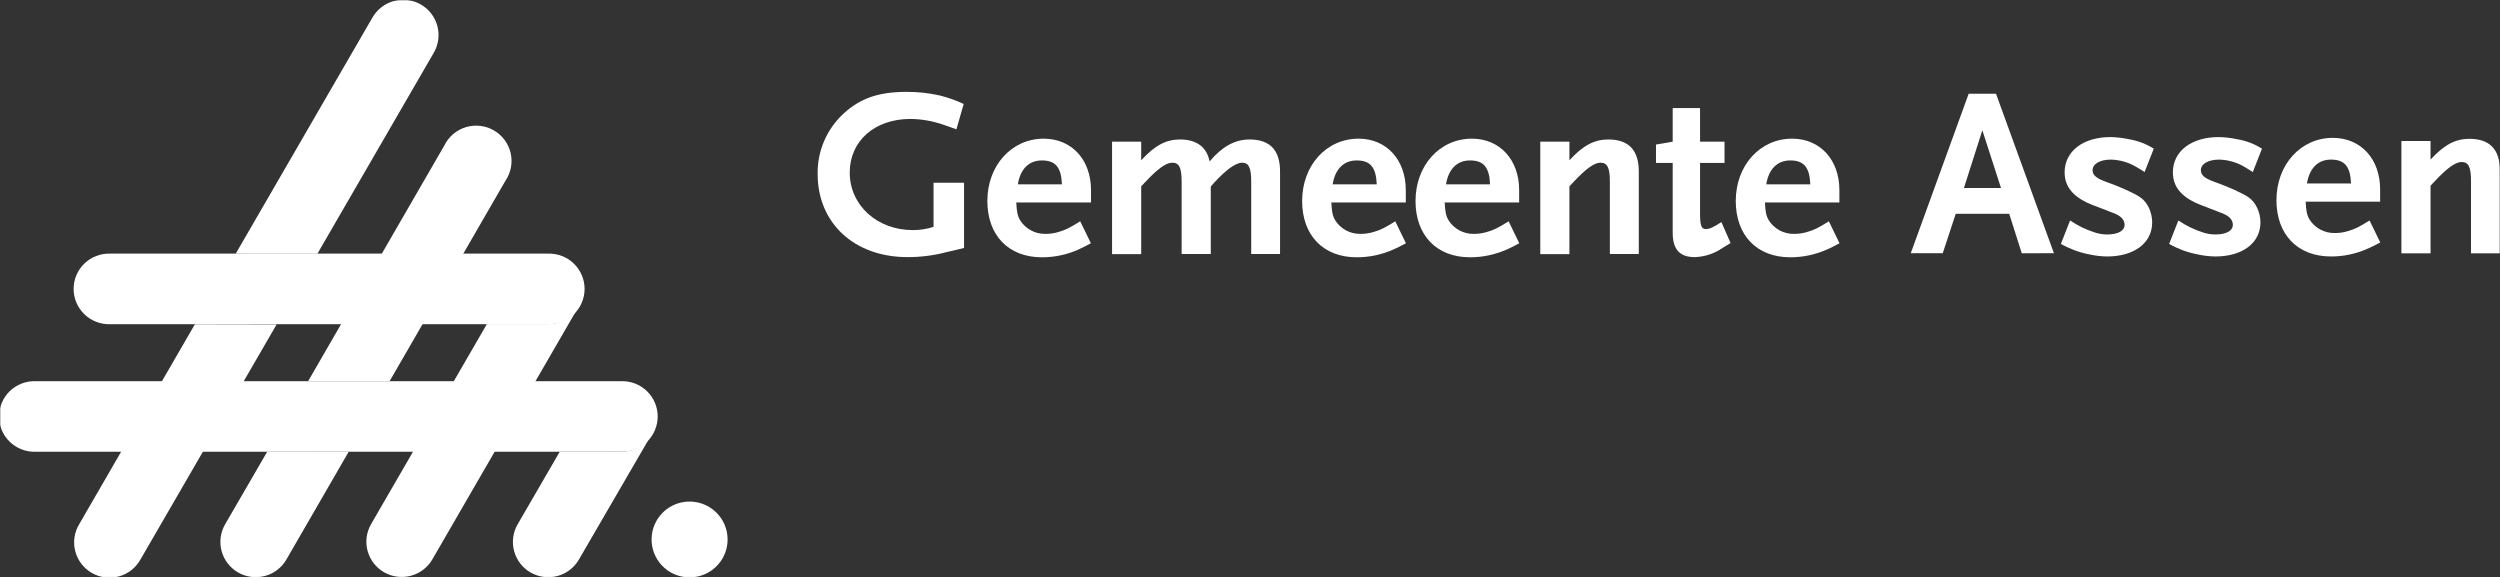
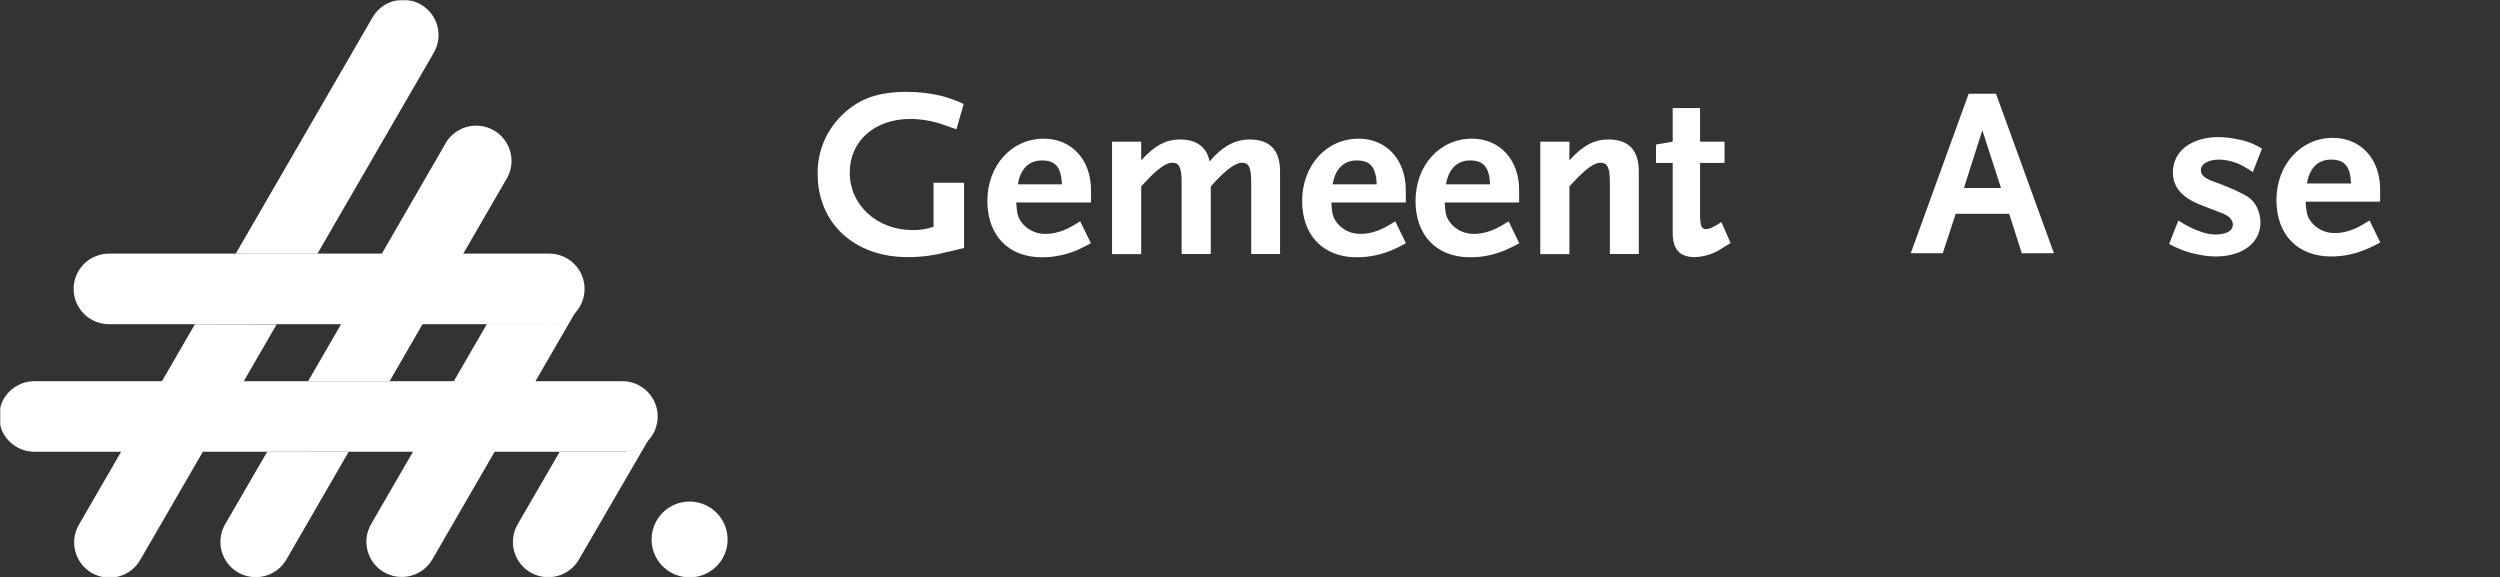
<svg xmlns="http://www.w3.org/2000/svg" width="1299" height="300" viewBox="0 0 1299 300" fill="none">
  <rect x="0" y="0" width="1299" height="300" fill="#333333" stroke="none" />
  <g clip-path="url(#clip0_6630_1816)">
    <mask id="mask0_6630_1816" style="mask-type:luminance" maskUnits="userSpaceOnUse" x="0" y="0" width="1299" height="300">
      <path d="M1299 0H0V300H1299V0Z" fill="white" />
    </mask>
    <g mask="url(#mask0_6630_1816)">
      <path d="M322.792 198.067H18.434C15.974 197.992 13.524 198.411 11.229 199.299C8.935 200.187 6.842 201.526 5.075 203.235C3.309 204.945 1.904 206.991 0.945 209.252C-0.014 211.513 -0.508 213.943 -0.508 216.398C-0.508 218.853 -0.014 221.283 0.945 223.545C1.904 225.806 3.309 227.851 5.075 229.561C6.842 231.27 8.935 232.609 11.229 233.497C13.524 234.385 15.974 234.804 18.434 234.73H322.792C325.253 234.804 327.702 234.385 329.997 233.497C332.292 232.609 334.385 231.27 336.151 229.561C337.918 227.851 339.322 225.806 340.281 223.545C341.24 221.283 341.735 218.853 341.735 216.398C341.735 213.943 341.24 211.513 340.281 209.252C339.322 206.991 337.918 204.945 336.151 203.235C334.385 201.526 332.292 200.187 329.997 199.299C327.702 198.411 325.253 197.992 322.792 198.067Z" fill="white" />
      <path d="M284.809 131.785H57.192C54.732 131.711 52.282 132.13 49.987 133.018C47.692 133.906 45.6 135.244 43.833 136.954C42.067 138.663 40.662 140.709 39.703 142.97C38.744 145.231 38.25 147.662 38.25 150.117C38.25 152.572 38.744 155.002 39.703 157.263C40.662 159.524 42.067 161.57 43.833 163.28C45.6 164.989 47.692 166.328 49.987 167.216C52.282 168.104 54.732 168.523 57.192 168.448H284.809C287.269 168.523 289.719 168.104 292.014 167.216C294.309 166.328 296.401 164.989 298.168 163.28C299.934 161.57 301.339 159.524 302.298 157.263C303.257 155.002 303.751 152.572 303.751 150.117C303.751 147.662 303.257 145.231 302.298 142.97C301.339 140.709 299.934 138.663 298.168 136.954C296.401 135.244 294.309 133.906 292.014 133.018C289.719 132.13 287.269 131.711 284.809 131.785Z" fill="white" />
      <path d="M492.425 130.845C485.614 132.689 478.588 133.614 471.53 133.597C443.978 133.597 424.85 116.029 424.85 90.424C424.747 84.482 425.917 78.587 428.28 73.132C430.646 67.678 434.152 62.789 438.562 58.794C447.123 51.009 456.679 47.737 471.025 47.737C476.871 47.703 482.705 48.34 488.402 49.633C492.649 50.691 496.777 52.163 500.735 54.029L496.948 67.201C493.936 66.077 491.669 65.322 490.222 64.818C484.718 62.894 478.941 61.874 473.114 61.798C454.491 61.798 441.52 73.225 441.52 89.669C441.52 106.616 455.737 119.553 474.258 119.553C477.93 119.581 481.581 119.014 485.071 117.875V94.937H500.917V128.832C497.15 129.721 494.377 130.51 492.508 130.845H492.425Z" fill="white" />
      <path d="M560.604 129.555C554.554 132.294 547.986 133.702 541.343 133.683C523.982 133.683 513.031 122.256 513.031 104.436C513.031 85.979 525.615 72.052 542.35 72.052C556.817 72.052 566.894 82.975 566.894 98.799V105.191H528.053C528.304 110.091 528.691 112.104 530.07 114.487C531.46 116.683 533.397 118.483 535.692 119.715C537.982 120.946 540.553 121.567 543.159 121.518C545.506 121.545 547.846 121.205 550.091 120.511C553.604 119.504 555.875 118.38 561.277 114.99L566.826 126.4C564.053 127.911 561.915 128.917 560.536 129.555H560.604ZM541.343 83.361C534.613 83.361 530.139 87.875 528.878 95.778H551.789C551.401 86.868 548.423 83.361 541.343 83.361Z" fill="white" />
      <path d="M650.128 131.971V94.435C650.128 87.153 648.882 84.535 645.35 84.535C643.466 84.535 640.438 86.028 637.176 88.797C634.274 91.294 631.577 94.021 629.116 96.952V131.971H613.976V94.435C613.976 87.153 612.734 84.535 609.084 84.535C605.92 84.535 601.529 87.673 594.985 94.687L592.968 96.818V132.054H577.828V73.612H592.968V83.277C600.018 75.609 605.802 72.471 613.152 72.471C621.816 72.471 627.114 76.498 628.497 83.897C634.92 76.246 641.582 72.471 649.269 72.471C659.832 72.471 665.116 77.997 665.116 89.049V131.971H650.128Z" fill="white" />
      <path d="M724.163 129.555C718.112 132.296 711.545 133.703 704.902 133.683C687.54 133.683 676.59 122.256 676.59 104.436C676.59 85.979 689.173 72.052 705.909 72.052C720.395 72.052 730.453 82.975 730.453 98.799V105.191H691.764C692.015 110.091 692.387 112.104 693.781 114.487C695.171 116.683 697.108 118.483 699.402 119.715C701.692 120.946 704.264 121.567 706.869 121.518C709.213 121.545 711.545 121.205 713.782 120.511C717.315 119.504 719.571 118.38 724.987 114.99L730.521 126.4C727.745 127.911 725.606 128.917 724.227 129.555H724.163ZM704.902 83.361C698.172 83.361 693.712 87.875 692.451 95.778H715.362C714.994 86.868 712.001 83.361 704.917 83.361H704.902Z" fill="white" />
      <path d="M783.073 129.555C777.026 132.294 770.455 133.702 763.812 133.683C746.435 133.683 735.504 122.256 735.504 104.436C735.504 85.979 748.068 72.052 764.823 72.052C779.29 72.052 789.348 82.975 789.348 98.799V105.191H750.659C750.91 110.091 751.297 112.104 752.676 114.487C754.07 116.683 756.003 118.483 758.297 119.715C760.587 120.946 763.163 121.567 765.765 121.518C768.112 121.545 770.452 121.205 772.696 120.511C776.21 119.504 778.466 118.38 783.882 114.99L789.416 126.4C786.659 127.911 784.52 128.917 783.141 129.555H783.073ZM763.812 83.361C757.085 83.361 752.611 87.875 751.35 95.778H774.242C773.855 86.868 770.877 83.361 763.797 83.361H763.812Z" fill="white" />
      <path d="M836.484 131.971V94.435C836.484 87.153 835.223 84.535 831.573 84.535C828.428 84.535 824.018 87.673 817.474 94.687L815.472 96.818V132.054H800.332V73.612H815.472V83.277C822.521 75.609 828.31 72.471 835.659 72.471C846.222 72.471 851.51 77.997 851.521 89.049V131.971H836.484Z" fill="white" />
      <path d="M893.676 129.722C889.719 132.115 885.214 133.449 880.588 133.598C872.782 133.598 869.132 129.588 869.132 120.93V84.652H860.453V75.105L869.132 73.612V56.161H883.349V73.612H896.066V84.652H883.349V110.644C883.349 117.171 883.987 119.034 886.376 119.034C888.059 119.034 890.277 118.144 894.432 115.393L899.21 126.299C897.209 127.558 895.325 128.698 893.676 129.655V129.722Z" fill="white" />
-       <path d="M949.472 129.555C943.425 132.293 936.854 133.7 930.211 133.683C912.834 133.683 901.902 122.256 901.902 104.436C901.902 85.979 914.467 72.052 931.206 72.052C945.689 72.052 955.746 82.975 955.746 98.799V105.191H917.057C917.308 110.091 917.68 112.104 919.074 114.487C920.468 116.683 922.401 118.483 924.696 119.715C926.986 120.946 929.561 121.567 932.163 121.518C934.506 121.546 936.839 121.206 939.076 120.511C942.608 119.504 944.879 118.38 950.281 114.99L955.815 126.4C953.057 127.911 950.919 128.917 949.54 129.555H949.472ZM930.211 83.361C923.484 83.361 919.01 87.875 917.749 95.778H940.641C940.272 86.868 937.275 83.361 930.211 83.361Z" fill="white" />
      <path d="M1050.52 131.618L1043.99 111.097H1016.19L1009.46 131.551H992.84L1022.92 48.71H1037.13L1067.21 131.551L1050.52 131.618ZM1030.02 67.722L1020.46 97.673H1039.71L1030.02 67.654V67.722Z" fill="white" />
-       <path d="M1114.38 89.451C1112.87 88.444 1111.49 87.572 1110.35 86.934C1106.28 84.448 1101.65 83.065 1096.89 82.924C1091.1 82.924 1087.31 85.172 1087.31 88.444C1087.31 91.079 1089.33 92.706 1094.62 94.602C1101.16 96.851 1109.6 100.626 1112.23 102.64C1115.89 105.14 1118.27 110.409 1118.27 115.56C1118.27 126.232 1108.96 133.262 1094.87 133.262C1091.65 133.22 1088.45 132.837 1085.31 132.121C1080.22 131.113 1075.34 129.295 1070.83 126.735L1075.62 114.553C1079.5 117.193 1083.74 119.267 1088.21 120.711C1090.31 121.439 1092.51 121.819 1094.73 121.835C1100.54 121.835 1103.93 119.956 1103.93 116.802C1103.93 114.167 1102.05 112.154 1098.01 110.644L1087.92 106.751C1077.59 102.875 1072.78 97.338 1072.78 89.552C1072.78 78.628 1082.34 71.228 1096.57 71.228C1099.82 71.287 1103.07 71.664 1106.25 72.353C1110.82 73.115 1115.18 74.781 1119.09 77.252L1114.31 89.434L1114.38 89.451Z" fill="white" />
      <path d="M1170.63 89.451C1169.12 88.444 1167.74 87.572 1166.6 86.934C1162.54 84.445 1157.9 83.063 1153.14 82.924C1147.35 82.924 1143.57 85.172 1143.57 88.444C1143.57 91.079 1145.58 92.706 1150.88 94.602C1157.41 96.851 1165.85 100.626 1168.49 102.64C1172.14 105.14 1174.53 110.409 1174.53 115.56C1174.53 126.232 1165.21 133.262 1151.14 133.262C1147.91 133.221 1144.7 132.838 1141.57 132.121C1136.48 131.116 1131.59 129.297 1127.1 126.735L1131.87 114.553C1135.75 117.19 1139.99 119.263 1144.46 120.711C1146.56 121.441 1148.77 121.82 1151 121.835C1156.79 121.835 1160.18 119.956 1160.18 116.802C1160.18 114.167 1158.3 112.154 1154.26 110.644L1144.17 106.751C1133.84 102.875 1129.03 97.338 1129.03 89.552C1129.03 78.628 1138.57 71.228 1152.8 71.228C1156.06 71.287 1159.3 71.663 1162.49 72.353C1167.06 73.112 1171.42 74.778 1175.32 77.252L1170.55 89.434L1170.63 89.451Z" fill="white" />
      <path d="M1230.42 129.119C1224.37 131.871 1217.8 133.285 1211.16 133.264C1193.79 133.264 1182.84 121.837 1182.84 104.017C1182.84 85.56 1195.43 71.633 1212.16 71.633C1226.63 71.633 1236.71 82.556 1236.71 98.362V104.772H1198.02C1198.27 109.655 1198.64 111.668 1200.02 114.051C1201.41 116.247 1203.35 118.047 1205.64 119.279C1207.93 120.51 1210.5 121.132 1213.1 121.082C1215.45 121.111 1217.78 120.771 1220.02 120.075C1223.55 119.068 1225.82 117.944 1231.22 114.554L1236.78 125.981C1234.01 127.492 1231.86 128.482 1230.48 129.119H1230.42ZM1211.16 82.925C1204.43 82.925 1199.95 87.439 1198.69 95.342H1221.6C1221.23 86.432 1218.24 82.925 1211.16 82.925Z" fill="white" />
-       <path d="M1283.94 131.616V94.081C1283.94 86.815 1282.66 84.181 1279.03 84.181C1275.88 84.181 1271.47 87.319 1264.93 94.349L1262.91 96.48V131.616H1247.77V73.258H1262.91V82.923C1269.96 75.271 1275.75 72.133 1283.1 72.133C1293.68 72.133 1298.96 77.654 1298.96 88.695V131.616H1283.94Z" fill="white" />
      <path d="M348.397 297.35C351.779 299.308 355.667 300.219 359.569 299.97C363.471 299.721 367.21 298.323 370.315 295.951C373.419 293.58 375.747 290.343 377.006 286.651C378.264 282.958 378.395 278.977 377.383 275.21C376.37 271.443 374.259 268.061 371.318 265.492C368.377 262.922 364.737 261.282 360.86 260.777C356.983 260.274 353.043 260.929 349.54 262.66C346.036 264.391 343.127 267.121 341.18 270.504C338.58 275.021 337.88 280.382 339.232 285.413C340.585 290.444 343.88 294.737 348.397 297.35Z" fill="white" />
      <path d="M290.833 234.713L268.964 272.433C267.758 274.517 266.975 276.819 266.661 279.205C266.346 281.591 266.506 284.015 267.131 286.34C267.756 288.665 268.833 290.844 270.302 292.753C271.772 294.663 273.603 296.265 275.693 297.468C277.783 298.671 280.09 299.452 282.482 299.765C284.874 300.079 287.305 299.92 289.636 299.297C291.966 298.674 294.151 297.599 296.065 296.133C297.979 294.668 299.585 292.84 300.791 290.756L337.9 226.876C336.202 229.311 333.937 231.298 331.301 232.668C328.664 234.039 325.734 234.752 322.761 234.746L290.833 234.713Z" fill="white" />
      <path d="M164.921 131.838L225.312 27.553C226.548 25.466 227.358 23.156 227.694 20.755C228.029 18.354 227.885 15.91 227.267 13.566C226.651 11.221 225.574 9.021 224.099 7.094C222.625 5.167 220.782 3.551 218.677 2.339C216.573 1.127 214.248 0.343 211.837 0.032C209.427 -0.278 206.979 -0.109 204.635 0.531C202.291 1.17 200.097 2.266 198.18 3.757C196.263 5.247 194.661 7.102 193.468 9.213L122.48 131.821L164.921 131.838ZM101.267 168.484L41.264 272.181C39.969 274.269 39.109 276.595 38.732 279.021C38.356 281.446 38.471 283.923 39.072 286.303C39.672 288.684 40.746 290.92 42.229 292.878C43.712 294.837 45.574 296.479 47.705 297.707C49.836 298.935 52.192 299.724 54.634 300.027C57.076 300.329 59.554 300.14 61.922 299.47C64.289 298.8 66.497 297.662 68.416 296.125C70.334 294.588 71.924 292.682 73.091 290.521L143.743 168.568L101.267 168.484Z" fill="white" />
      <path d="M202.448 198.049L262.636 93.899C264.049 91.815 265.018 89.463 265.481 86.99C265.944 84.516 265.892 81.975 265.327 79.522C264.763 77.07 263.699 74.76 262.202 72.735C260.704 70.71 258.805 69.015 256.622 67.754C254.44 66.493 252.02 65.693 249.514 65.404C247.009 65.116 244.47 65.345 242.057 66.077C239.643 66.809 237.407 68.029 235.487 69.66C233.566 71.291 232.003 73.299 230.893 75.559L160.107 198.049H202.448ZM138.844 234.695L116.976 272.415C115.77 274.5 114.987 276.801 114.672 279.188C114.358 281.574 114.517 283.999 115.142 286.323C115.767 288.648 116.845 290.827 118.314 292.736C119.783 294.645 121.615 296.248 123.705 297.451C125.794 298.654 128.101 299.434 130.494 299.749C132.886 300.062 135.317 299.903 137.647 299.28C139.978 298.656 142.163 297.581 144.077 296.116C145.991 294.65 147.597 292.823 148.803 290.739L181.185 234.712L138.844 234.695Z" fill="white" />
      <path d="M224.655 290.638L300.656 159.322C300.724 159.191 300.786 159.056 300.841 158.919C299.26 161.781 296.939 164.169 294.12 165.833C291.301 167.497 288.085 168.378 284.809 168.383H252.983L192.828 272.315C190.392 276.525 189.732 281.527 190.994 286.222C192.256 290.917 195.336 294.92 199.556 297.35C203.777 299.78 208.792 300.437 213.499 299.178C218.206 297.92 222.218 294.848 224.655 290.638Z" fill="white" />
    </g>
  </g>
  <defs>
    <clipPath id="clip0_6630_1816">
      <rect width="1299" height="300" fill="white" />
    </clipPath>
  </defs>
</svg>